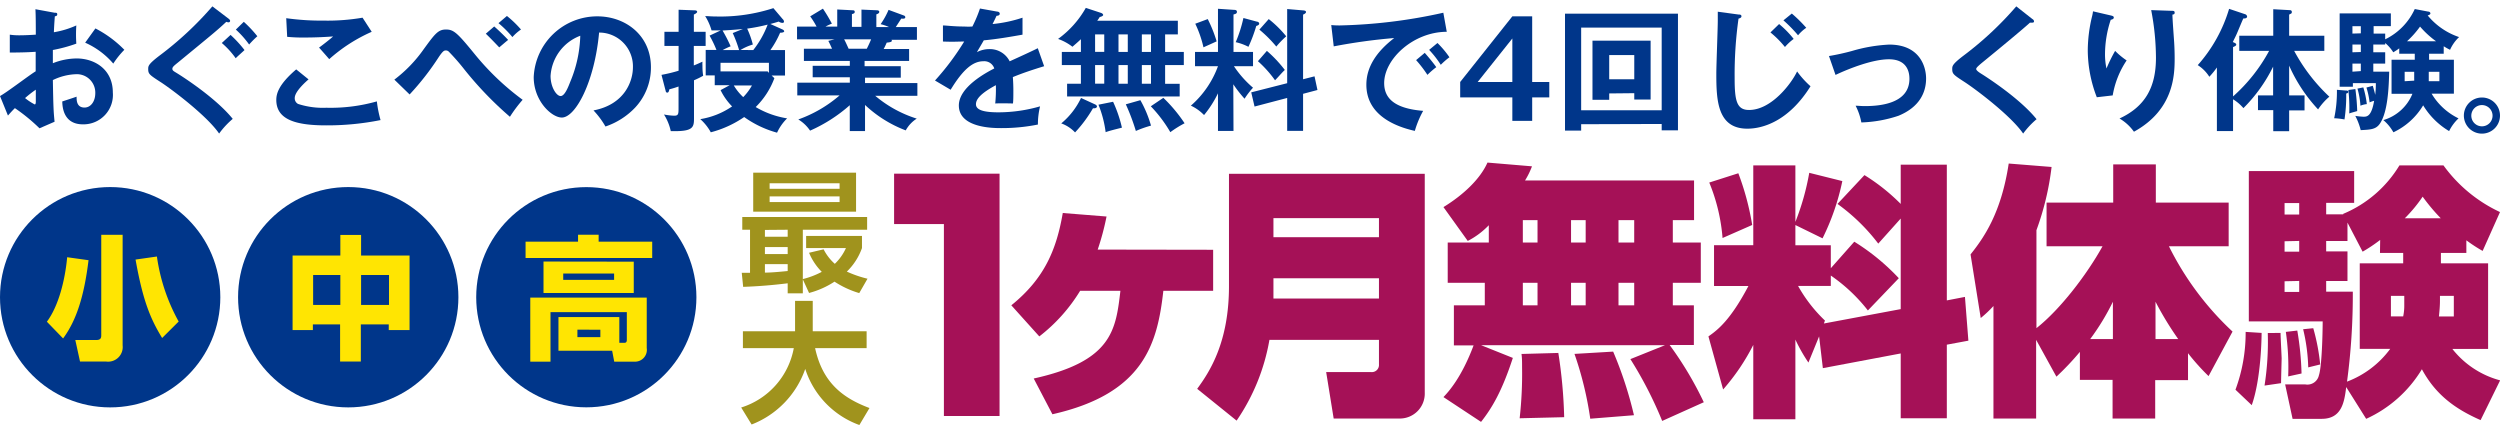
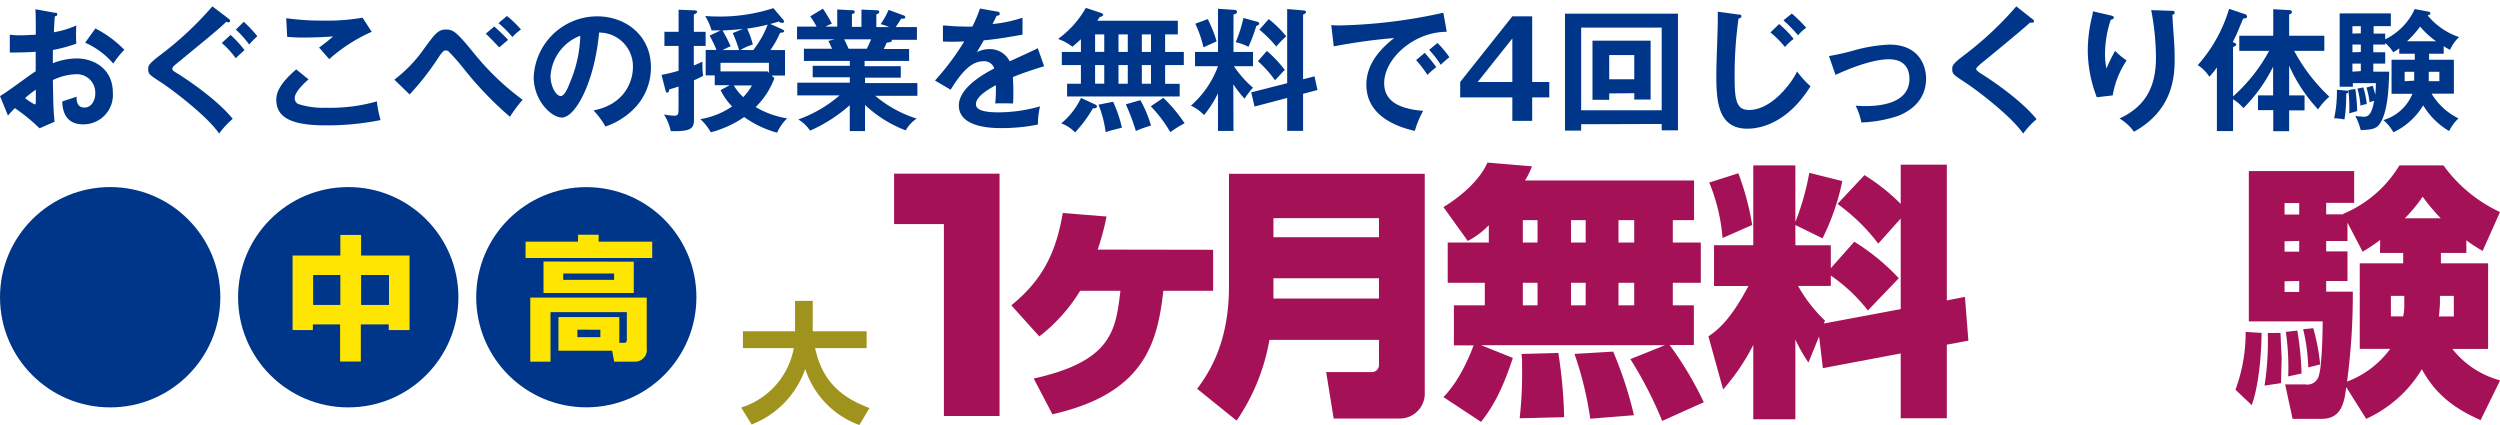
<svg xmlns="http://www.w3.org/2000/svg" id="レイヤー_1" data-name="レイヤー 1" viewBox="0 0 393.05 66.82">
  <defs>
    <style>.cls-1{fill:#a51157;}.cls-2{fill:#a0931d;}.cls-3{fill:#00368a;}.cls-4{fill:#ffe502;}</style>
  </defs>
  <path class="cls-1" d="M157.15,27.3V65.4H148.4V35.23h-7.83V27.3Z" />
  <path class="cls-1" d="M190.73,39.27v6.45H182.9c-.93,8.38-3.11,16.18-17.44,19.41l-2.94-5.62c12.33-2.72,12.91-7.63,13.63-13.79h-6.33a26.42,26.42,0,0,1-6.42,7.17L159,48c5.2-4.2,7.09-8.72,8.09-14.51l6.88.55a40.61,40.61,0,0,1-1.39,5.2Z" />
  <path class="cls-1" d="M216.8,53.43H199.58a32.09,32.09,0,0,1-5.16,12.7l-6.2-5c2-2.72,5-7.37,5-16.13V27.32H224V61.73a3.92,3.92,0,0,1-4,4.07H209.68l-1.18-7.3h7.09a1.12,1.12,0,0,0,1.21-1.21ZM200.21,37.29H216.8v-3H200.21Zm0,9.65H216.8V43.75H200.21Z" />
  <path class="cls-1" d="M261.78,54.27H232.85l5,2c-1.72,5.28-3.31,7.92-5,10.06l-5.91-3.9c.84-.88,2.85-3.1,4.74-8.13h-3.1V48h4.86V44.46h-5.83V38.13h6.46V35.41a12.45,12.45,0,0,1-3.31,2.47l-3.82-5.32c3.15-1.93,5.79-4.44,6.92-7l7,.59a12.74,12.74,0,0,1-1.09,2.22h26.57v6.24H263v3.52h4.4v6.33H263V48h3.31v6.24h-3.81a54.7,54.7,0,0,1,5.37,9l-6.54,2.94a62.27,62.27,0,0,0-5-9.72ZM245,55.49a76.38,76.38,0,0,1,.92,10.1l-7,.17a62.76,62.76,0,0,0,.38-8.05c0-.84,0-1.43-.09-2.06Zm-5.58-20.88v3.52h2.31V34.61Zm0,9.85V48h2.31V44.46ZM247,34.61v3.52h2.3V34.61Zm0,9.85V48h2.3V44.46Zm6.62,10.82a60.67,60.67,0,0,1,3.27,10l-6.87.55a54.3,54.3,0,0,0-2.48-10.19Zm.84-20.67v3.52h2.47V34.61Zm0,9.85V48h2.47V44.46Z" />
  <path class="cls-1" d="M286,52.89,284.32,57a25.82,25.82,0,0,1-2.05-3.61V65.92h-6.62V54.23a33.46,33.46,0,0,1-4.74,7l-2.31-8.34c1.43-1,3.44-2.52,6.29-7.93h-5.41V38.55h6.17V26h6.62v8.89a39,39,0,0,0,2.18-7.72l5.2,1.3a37.08,37.08,0,0,1-3.11,9l-4.27-2.09v3.18h5.57v3.61L291.53,38a34.33,34.33,0,0,1,7,5.74l-4.86,5.07a26.27,26.27,0,0,0-5.83-5.49v1.63h-5.15a22.93,22.93,0,0,0,4.23,5.45l-.17.46,12.08-2.26V34.36L295.3,38.3a30.22,30.22,0,0,0-6.41-6.24l4.24-4.53a30.78,30.78,0,0,1,5.7,4.53V25.89h7.25V47.23l2.85-.55.54,6.88-3.39.63V65.76h-7.25V55.57l-12.24,2.31Zm-12.7-25.65a41.79,41.79,0,0,1,2.18,8.13l-4.66,2.05a28.77,28.77,0,0,0-2.09-8.72Z" />
-   <path class="cls-1" d="M320.12,53.43V65.8h-6.71V48.11a17.64,17.64,0,0,1-2,1.89l-1.6-10c2.1-2.64,4.82-6.5,6-14.29l6.74.54a43.8,43.8,0,0,1-2.38,9.94V51.59c3.81-3,8-8.55,10.39-12.87h-8.8V31.85h10.48v-6h6.7v6h11.45v6.87H341a46.59,46.59,0,0,0,10,13.41l-3.77,7a35.37,35.37,0,0,1-3.23-3.6v4.23h-5.16V65.8h-6.7V59.72H327v-4.4a42.63,42.63,0,0,1-3.69,3.9Zm12.07-.12V47.44a37,37,0,0,1-3.57,5.87Zm6.7,0h3.57a50.58,50.58,0,0,1-3.57-5.87Z" />
  <path class="cls-1" d="M355.57,52.34c0,.72-.08,7.21-1.55,11.36l-2.56-2.43a25.75,25.75,0,0,0,1.6-9.09Zm32.19-12.57h-4V41.4h7.42V54.86h-5.62a14.23,14.23,0,0,0,7.51,4.94L390,66.05c-3.82-1.68-7-3.86-9.23-8a19.74,19.74,0,0,1-8.76,7.8l-3.14-5c-.29,2.39-.71,5-3.86,5h-4.57l-1.17-5.41h3.19A1.85,1.85,0,0,0,364.58,59c.47-1.39.59-6.75.59-8.47H353.56V26.9h16.56v5h-4.4v1.8h2.68v-.08A18.76,18.76,0,0,0,377.24,26h6.92a22.9,22.9,0,0,0,8.89,7.34l-2.73,6.11a23.84,23.84,0,0,1-2.56-1.67ZM358.55,52.34c0,.63.17,3.78.17,4s-.09,3.32-.09,3.9l-2.6.38a44.52,44.52,0,0,0,.51-8.26Zm.63-20.41v1.8h2.3v-1.8Zm0,6v1.64h2.3V37.88Zm0,6.29v1.68h2.3V44.17Zm2,7.75a46.72,46.72,0,0,1,.67,6.75l-2.1.46a38.79,38.79,0,0,0-.37-7Zm2.51-.37a32.06,32.06,0,0,1,1.09,5.7l-1.88.46a28.58,28.58,0,0,0-.8-6Zm10.52-13.88a24.51,24.51,0,0,1-2.76,1.85L369.07,35v2.89h-3.35v1.64h3.35v4.65h-3.35v1.68h4.19A103.14,103.14,0,0,1,369,60a15,15,0,0,0,6.79-5.15H371V41.4h6.83V39.77h-3.65ZM378,46.52h-2.1v3.22h1.93A8.34,8.34,0,0,0,378,47.9Zm5.74-12.2a30.38,30.38,0,0,1-2.85-3.4,22.73,22.73,0,0,1-2.81,3.4Zm-.13,13c0,.8-.08,1.64-.16,2.43h2.34V46.52h-2.18Z" />
-   <path class="cls-2" d="M116.62,42.89h1.3V36.12H116.7v-2h19.63v2H126.22v10h-2.38V44.54c-2.34.29-4.66.48-7,.56Zm1.8-15.74h16.17v6.13H118.42Zm1.84,9v1.07h3.58V36.12Zm0,2.69v1.1h3.58v-1.1Zm3.58,2.69h-3.58v1.33c.87,0,2-.09,3.58-.25ZM121,28.81v.87h11v-.87Zm0,2.07v.89h11v-.89Zm8.49,8.32a7.64,7.64,0,0,0,1.76,2.28A7.93,7.93,0,0,0,133,39h-6.26V37.09h8.78V39a9.63,9.63,0,0,1-2.38,3.7,17.52,17.52,0,0,0,3.25,1.12l-1.3,2.26a14.68,14.68,0,0,1-3.89-1.8,13.52,13.52,0,0,1-4,1.78l-1-2.18a12.93,12.93,0,0,0,3-1.14,9.32,9.32,0,0,1-2-3Z" />
  <path class="cls-2" d="M116.53,64.07a12.07,12.07,0,0,0,8.27-9.34h-8V52.08H125V47.3h2.78v4.37c0,.06,0,.31,0,.41h8.47v2.65h-8.1c1.2,5.55,4.49,7.89,8.55,9.42l-1.59,2.67A13.9,13.9,0,0,1,126.6,58a14.44,14.44,0,0,1-8.43,8.74Z" />
  <circle class="cls-3" cx="17.32" cy="46.73" r="17.32" />
-   <path class="cls-4" d="M13.92,40.91c-.71,5.77-1.93,9.49-4,12.3L7.37,50.58c1.83-2.45,2.86-6.52,3.19-10.14Zm5.36-4V54.3a2.3,2.3,0,0,1-2.61,2.54H12.58l-.74-3.38H15.1c.69,0,.82-.29.82-.73V36.92Zm6.21,16.23c-1.82-3-3-5.73-4.18-12.33l3.36-.48a29.41,29.41,0,0,0,3.42,10.22Z" />
  <circle class="cls-3" cx="54.75" cy="46.73" r="17.32" />
  <path class="cls-4" d="M46,40.17h7.51V36.94h3.26v3.23h7.62V51.89H61.12V51H56.73v5.84H53.47V51H49.19v.89H46Zm3.23,3.07v4.7h4.28v-4.7Zm7.54,0v4.7h4.39v-4.7Z" />
  <circle class="cls-3" cx="92.18" cy="46.73" r="17.31" />
  <path class="cls-4" d="M90.88,36.9h3.24V38h8.42v2.56H82.63V38h8.25Zm6.49,17h.76c.25,0,.42-.08.42-.48V49.07h-12v7.79H83.37V46.79h18.31v7.93a1.86,1.86,0,0,1-1.94,2.14H96.57l-.33-1.72H87.8V49.85h9.57Zm2.27-12.76v4.93H85.45V41.12ZM88.55,43v1h8V43Zm2.23,8.83V53h3.61V51.84Z" />
  <path class="cls-3" d="M8.57,2C8.84,2,9,2,9,2.26s-.23.27-.38.31C8.51,4,8.49,4.66,8.47,5.07A14.26,14.26,0,0,0,12,4a21.21,21.21,0,0,0,0,2.86,23.2,23.2,0,0,1-3.69,1c0,.33,0,1.77,0,2.08a10.28,10.28,0,0,1,3.73-.75c2.84,0,5.7,1.71,5.7,5.36a4.63,4.63,0,0,1-4.7,5c-3.14,0-3.23-2.85-3.25-3.6.4-.13,1.75-.57,2.25-.75,0,.56,0,1.71,1.25,1.71,1,0,1.69-1,1.69-2.24a2.9,2.9,0,0,0-3.1-3,9,9,0,0,0-3.57.92c.08,4.34.1,4.82.27,6.55L6.21,20.17A28.53,28.53,0,0,0,2.34,17c-.44.44-.67.69-1.09,1.17L0,15.1c1-.52,4.75-3.39,5.61-3.89,0-1,0-2.05,0-3.07-1.32.1-2.94.12-4.07.12l0-2.81a9.91,9.91,0,0,0,1.61.1c.91,0,2.17-.08,2.48-.1,0-1,0-3-.06-4ZM3.94,15.42a9,9,0,0,0,1.52,1c.15,0,.17-.25.17-.46V14.1A17.34,17.34,0,0,0,3.94,15.42ZM15,4.47a17.61,17.61,0,0,1,4.55,3.36A13.38,13.38,0,0,0,17.81,10a12.43,12.43,0,0,0-4.42-3.29Z" />
  <path class="cls-3" d="M35.93,2.93c.13.1.25.23.25.35a.24.24,0,0,1-.27.23,1,1,0,0,1-.33-.08C34.14,4.78,33.51,5.28,28,9.81c-.59.48-.9.71-.9,1s.19.37.81.75c.34.21,5.91,3.69,8.68,7.13A13,13,0,0,0,34.45,21c-1.77-2.61-6.88-6.55-9.05-8-1.9-1.23-2.1-1.35-2.1-2.15,0-.46,0-.75,1.77-2.1A52.75,52.75,0,0,0,33.39,1Zm.32,2.56a18.18,18.18,0,0,1,2.19,2.38C38.33,8,37.18,9,37.06,9.16a13.1,13.1,0,0,0-2.19-2.4Zm2.08-2.06A18.7,18.7,0,0,1,40.46,5.7,14.05,14.05,0,0,0,39.17,7a14.91,14.91,0,0,0-2.09-2.35Z" />
  <path class="cls-3" d="M48.51,12.48c-.31.27-2.17,1.87-2.17,2.92a1,1,0,0,0,.52.94,12.62,12.62,0,0,0,4.45.6,26.61,26.61,0,0,0,7.94-1,18.67,18.67,0,0,0,.58,2.94,42.69,42.69,0,0,1-8.57.83c-4.69,0-7.82-.87-7.82-4,0-.94.32-2.4,3.13-4.8ZM58.44,5a25.39,25.39,0,0,0-6.68,4.3c-.25-.3-1.37-1.57-1.6-1.82.17-.1,1.77-1.33,2.21-1.75-1.11.08-2.65.17-4.51.17a24.9,24.9,0,0,1-2.71-.11L45,2.86a39.84,39.84,0,0,0,5.94.38A32.41,32.41,0,0,0,57,2.78Z" />
  <path class="cls-3" d="M62,12.52A21.46,21.46,0,0,0,66.64,7.7c1.75-2.4,2.25-3.06,3.48-3.06s1.81.56,4.52,3.88a40.85,40.85,0,0,0,7.53,7.17,21.37,21.37,0,0,0-2,2.67A55.21,55.21,0,0,1,73,10.91a34.61,34.61,0,0,0-2.44-2.79.65.65,0,0,0-.46-.19c-.27,0-.46.08-1.09,1a42.09,42.09,0,0,1-4.61,5.92Zm15.7-8.36c.58.5,1.61,1.48,2.19,2.12-.33.25-1,.84-1.4,1.17C78,6.93,77,5.89,76.38,5.3Zm2-1.65a16.78,16.78,0,0,1,2.21,2.13,7.06,7.06,0,0,0-1.35,1.19,16.19,16.19,0,0,0-2.19-2.19Z" />
  <path class="cls-3" d="M93.31,17.36c4.92-.94,6.2-4.61,6.2-6.8a5.31,5.31,0,0,0-5.32-5.44c-.71,7.77-3.71,13.36-5.86,13.36-1.61,0-4.42-2.62-4.42-6.36a10,10,0,0,1,10-9.55c4.45,0,8.43,3,8.43,8a9.21,9.21,0,0,1-2.46,6.32,11.51,11.51,0,0,1-4.69,3A13.18,13.18,0,0,0,93.31,17.36Zm-6.75-5.42c0,1.77.93,3.16,1.58,3.16s1.19-1.41,1.52-2.25a20,20,0,0,0,1.57-7.23A7.23,7.23,0,0,0,86.56,11.94Z" />
  <path class="cls-3" d="M110.94,5V7.22h-1.86v3.07c.65-.25,1-.44,1.36-.59a4.86,4.86,0,0,0,0,.65,9.69,9.69,0,0,0,.11,1.56,12.84,12.84,0,0,1-1.44.71v6c0,1.35-.15,2-3,2-.23,0-.38,0-.65,0A8.11,8.11,0,0,0,104.39,18a9.89,9.89,0,0,0,1.6.19c.69,0,.69-.29.69-1.29V13.6a14.47,14.47,0,0,1-1.44.44c-.08.38-.16.52-.33.52s-.23-.14-.25-.25L104,11.77a24,24,0,0,0,2.69-.65V7.22h-2.23V5h2.23V1.53l2.59.1c.25,0,.33.15.33.25s-.31.34-.52.4V5ZM123,4.62c.15.06.29.18.29.31s-.31.23-.64.21a14.56,14.56,0,0,1-1.53,2.73h2.3v4h-2.11l.44.42a12.44,12.44,0,0,1-2.94,4.54,14,14,0,0,0,4.94,1.78,7.58,7.58,0,0,0-1.58,2.25A16.21,16.21,0,0,1,117,18.4a16.63,16.63,0,0,1-5.25,2.4,7.73,7.73,0,0,0-1.65-2.07,12.25,12.25,0,0,0,5-2,9.59,9.59,0,0,1-1.81-2.56l1.42-.77h-2.34V11.85h-1.42v-4h1.69a18,18,0,0,0-1.08-2.25l1.75-.82c-.65,0-.94,0-1.44,0a9,9,0,0,0-1-2.25c.5,0,.9.06,1.63.06a27,27,0,0,0,9.09-1.31L123.05,3a.59.59,0,0,1,.21.39c0,.19-.17.21-.25.21a1.12,1.12,0,0,1-.58-.21c-.34.11-.67.21-1.32.38Zm-2.11,6.84V9.87h-7.61v1.36h7.41Zm-4.08-6.91c-1.28.15-3.07.23-3.21.25a23.33,23.33,0,0,1,1.27,2.48,10.89,10.89,0,0,0-1.25.59h2.58a19.85,19.85,0,0,0-1-2.67Zm-1.44,8.89a8.43,8.43,0,0,0,1.48,1.83,8.69,8.69,0,0,0,1.37-1.83Zm3.06-5.57a15,15,0,0,0,2.26-4,28.82,28.82,0,0,1-3.22.63A14,14,0,0,1,118.36,7a8.35,8.35,0,0,0-1.94.86Z" />
  <path class="cls-3" d="M136,20.61h-2.4V16.54a24,24,0,0,1-6.24,4,5.93,5.93,0,0,0-1.85-1.76A20.37,20.37,0,0,0,132,15h-6.65v-2h8.26v-.85h-5.84v-1.8h5.84V9.58h-7.22V7.66h4.42c-.1-.25-.37-.83-.58-1.23l1-.25h-5.92v-2h3.07a13.51,13.51,0,0,0-1-1.61l2-1.21a24.52,24.52,0,0,1,1.41,2.36,7.38,7.38,0,0,0-1,.46h1.84V1.49l2.31.12c.21,0,.44,0,.44.25s-.17.27-.44.36v2h1.5V1.51l2.34.1c.1,0,.46,0,.46.25s-.31.34-.46.4v2h2a7,7,0,0,0-1.33-.46,11.92,11.92,0,0,0,1.25-2.25l2.44.9a.29.29,0,0,1,.19.25c0,.27-.32.25-.63.22l-.87,1.34h3.33v2h-4a.26.26,0,0,1,.06.15c0,.22-.56.27-.81.29-.25.58-.38.83-.48,1h4V9.58h-7v.83h5.69v1.8H136v.85h8.23v2h-6.63a18.86,18.86,0,0,0,6.53,3.59,5.08,5.08,0,0,0-1.73,1.85,19.33,19.33,0,0,1-6.4-4ZM132.71,6.18c.15.25.31.6.71,1.48h2.86c.12-.25.37-.73.68-1.48Z" />
  <path class="cls-3" d="M156.76,1.82c.14,0,.42.08.42.33s-.23.32-.51.34c-.22.5-.37.79-.62,1.29a21.11,21.11,0,0,0,4.71-1l0,2.67c-2,.35-4.06.71-6.09.89-.25.46-.73,1.24-1.08,1.86a4.24,4.24,0,0,1,2-.48,3.47,3.47,0,0,1,3.15,1.92c1.48-.67,3.54-1.61,4.42-2.06l1,2.83c-1.83.56-3.42,1.09-4.92,1.71.06.81.08,1.54.08,2.09,0,.91,0,1.54-.06,2.06-.14,0-1.83-.06-2.79,0a22.64,22.64,0,0,0,.1-2.88c-2.27,1.23-3.13,2.15-3.13,3s1.07,1.27,3.53,1.27a23.73,23.73,0,0,0,6.55-.94,11.84,11.84,0,0,0-.34,2.86,28.63,28.63,0,0,1-5.79.56c-1.17,0-6.64,0-6.64-3.56,0-2.9,4.3-5.16,5.57-5.82a1.65,1.65,0,0,0-1.71-1.13c-1.62,0-3.17,1.23-5.15,4.48L147,12.66a40.41,40.41,0,0,0,4.59-6.13c-1,0-1.65.07-3.34,0V4c.48,0,1.73.17,3.36.17a9.46,9.46,0,0,0,1.27,0,20.93,20.93,0,0,0,1.19-2.83Z" />
  <path class="cls-3" d="M169.94,10.23h-3V8.16h3v-2c-.5.48-.92.83-1.33,1.19a8.12,8.12,0,0,0-2.26-1.23,15.26,15.26,0,0,0,4.36-4.88l2.34.77c.27.08.39.23.39.35s-.27.27-.54.31c-.12.21-.23.36-.39.59h12.67V5.41h-2V8.16h2.94v2.07h-2.94v2.94h2.29v2H167.77v-2h2.17Zm2.11,6.13c.23.1.41.2.41.39s-.27.32-.62.27a20.88,20.88,0,0,1-2.82,3.8,5.51,5.51,0,0,0-2.17-1.42,11.73,11.73,0,0,0,3.11-4Zm.12-8.2h1.44V5.41h-1.44Zm0,5h1.44V10.23h-1.44ZM175,16a20.56,20.56,0,0,1,1.39,4.07c-1.21.31-2,.5-2.56.71a17.39,17.39,0,0,0-1.13-4.32Zm.85-10.59V8.16h1.46V5.41Zm0,4.82v2.94h1.46V10.23Zm3.44,5.52a18.14,18.14,0,0,1,1.67,4,17.08,17.08,0,0,0-2.38.84A33.19,33.19,0,0,0,177,16.4Zm.23-10.34V8.16h1.44V5.41Zm0,4.82v2.94h1.44V10.23Zm3.38,5.15a23.53,23.53,0,0,1,3.34,4A17.06,17.06,0,0,0,184,20.78a21.21,21.21,0,0,0-3.07-4.07Z" />
  <path class="cls-3" d="M193.93,20.59h-2.44V14.67a16.7,16.7,0,0,1-2.19,3.42,6.92,6.92,0,0,0-2.07-1.48,15.06,15.06,0,0,0,4.26-6.2h-3.61V8.16h3.61V1.38l2.52.17c.12,0,.46,0,.46.31s-.29.34-.54.42V8.16H197v2.25h-3a16.34,16.34,0,0,0,3,3.38,11.8,11.8,0,0,0-1.33,1.73,19.26,19.26,0,0,1-1.77-2.27ZM189.88,3a21.1,21.1,0,0,1,1.4,3.5c-.57.27-1.48.67-2.07.94a17.52,17.52,0,0,0-1.29-3.71Zm7.72.4c.12,0,.37.1.37.31s-.25.31-.46.37a23.28,23.28,0,0,1-1.23,3.28,8.28,8.28,0,0,0-2-.73,21.43,21.43,0,0,0,1.21-3.8ZM206.67,12l.46,2.15-2.26.6v5.82h-2.5V15.4l-5.13,1.35-.52-2.23,5.65-1.44V1.42l2.46.21c.17,0,.5.05.5.25s-.25.32-.46.42V12.46Zm-7.49-4A20,20,0,0,1,202,11c-.45.41-1,1.08-1.54,1.62a17.91,17.91,0,0,0-2.69-3Zm.29-5a17.13,17.13,0,0,1,2.75,2.71,14.29,14.29,0,0,0-1.56,1.61A19.63,19.63,0,0,0,198,4.66Z" />
  <path class="cls-3" d="M227.46,5c-5.21,0-9.84,4.25-9.84,8.07,0,2.44,1.71,4,6.13,4.36a14.89,14.89,0,0,0-1.31,3.15c-3.17-.71-7.62-2.53-7.62-7.26,0-2.79,1.59-5.19,4.38-7.34a90,90,0,0,0-9.51,1.31l-.39-3.35a12.71,12.71,0,0,0,1.35.06,82.26,82.26,0,0,0,16.27-2ZM224,8.31c.29.33,1.33,1.54,1.81,2.25a13.4,13.4,0,0,0-1.39,1.21,19.49,19.49,0,0,0-1.78-2.32Zm2-1.55A15.21,15.21,0,0,1,227.88,9a11.83,11.83,0,0,0-1.36,1.19,15.94,15.94,0,0,0-1.83-2.35Z" />
  <path class="cls-3" d="M240.89,12.89h2.69v2.42h-2.69V19h-3.12V15.31h-8.2V12.89l8.2-10.32h3.12Zm-3.12,0V6.05l-5.45,6.84Z" />
  <path class="cls-3" d="M248.59,19.53v1h-2.54V2.15h17.76V20.49h-2.56v-1Zm12.66-2.19v-13H248.59v13ZM253,14.69v1h-2.63V6.39h9.14v9.26h-2.57v-1Zm3.94-2.23V8.66H253v3.8Z" />
  <path class="cls-3" d="M273.31,2.28c.33,0,.48.06.48.29s-.3.31-.46.36a63.06,63.06,0,0,0-.61,9.36c0,3.59.34,5,2.27,5,3.55,0,6.7-4.23,7.55-6.06a14,14,0,0,0,2.11,2.33c-3.4,5.46-7.47,6.67-9.93,6.67-4.73,0-4.88-4.5-4.88-8.67,0-1.31.23-7.11.23-8.3,0-.86,0-1,0-1.42Zm6.4,1.5A15,15,0,0,1,282,6.12a8.2,8.2,0,0,0-1.37,1.27,15.3,15.3,0,0,0-2.28-2.29Zm2-1.65a22.17,22.17,0,0,1,2.27,2.24,6.13,6.13,0,0,0-1.29,1.18,21,21,0,0,0-2.3-2.35Z" />
  <path class="cls-3" d="M287.55,8.81a36,36,0,0,0,3.63-.8,24.8,24.8,0,0,1,5.84-1c4.82,0,5.8,3.48,5.8,5.33,0,2.15-1,4.49-4.34,5.86a20.2,20.2,0,0,1-5.84,1.05,9.51,9.51,0,0,0-.9-2.63c.38,0,.82.06,1.46.06,2.26,0,7-.35,7-4.29,0-.78-.17-3.07-3.23-3.07-2.48,0-6.11,1.38-8.39,2.46Z" />
  <path class="cls-3" d="M319.54,3a.47.47,0,0,1,.25.33c0,.08,0,.23-.27.23l-.37,0c-.84.79-4.51,3.84-7.53,6.3-.9.75-.92.87-.92,1s.19.37.82.75c.33.21,5.9,3.69,8.67,7.13A13,13,0,0,0,318.08,21c-1.77-2.61-6.88-6.55-9.05-8-1.89-1.23-2.1-1.35-2.1-2.15,0-.46,0-.75,1.77-2.1A52.75,52.75,0,0,0,317,1Z" />
  <path class="cls-3" d="M331.77,2.41c.33.08.56.12.56.35s-.27.31-.48.35a17.28,17.28,0,0,0-.9,5.41,10.65,10.65,0,0,0,.23,2.25A24.69,24.69,0,0,1,332.54,8a11.45,11.45,0,0,0,1.81,1.5A14,14,0,0,0,332.16,15l-2.5.29a20.64,20.64,0,0,1-1.42-7.46,23.05,23.05,0,0,1,.67-5.24,5.38,5.38,0,0,0,.15-.81Zm9.63-.71c.31,0,.5,0,.5.29s-.21.27-.35.31c0,.69.23,3.69.27,4.32s.08,1.52.08,2.56c0,2.63-.14,8.09-6.4,11.53a7.37,7.37,0,0,0-2.27-2.08c4-1.86,5.73-4.86,5.73-9.55a40.2,40.2,0,0,0-.75-7.49Z" />
  <path class="cls-3" d="M352.06,8V5.62h5.34V1.45l2.5.14c.15,0,.42,0,.42.29s-.13.23-.42.42V5.62h5.53V8h-4.74a27.83,27.83,0,0,0,5.53,7.2,9.47,9.47,0,0,0-1.77,2,24.6,24.6,0,0,1-4.55-6.88V15h2.42v2.36H359.9v3.27h-2.5V17.32H355V15h2.38V10.48A24.35,24.35,0,0,1,352.71,17a6.67,6.67,0,0,0-1.63-1.39v5h-2.54v-10a12.76,12.76,0,0,1-1.19,1.46,5.86,5.86,0,0,0-1.82-1.83,23.3,23.3,0,0,0,4.93-8.85l2.5.84a.44.44,0,0,1,.33.37c0,.32-.48.32-.58.29-.11.19-.19.4-.92,2.13-.21.52-.46,1-.75,1.59.4.16.54.25.54.39s-.08.23-.5.4v7.76A26.2,26.2,0,0,0,356.75,8Z" />
  <path class="cls-3" d="M368.77,14.23c.17,0,.42,0,.42.21s-.23.23-.32.27a24.51,24.51,0,0,1-.27,4.07,10.79,10.79,0,0,0-1.62-.19,20.13,20.13,0,0,0,.43-4.47ZM375,5.28v.9a9.82,9.82,0,0,0,4.65-4.76l2.09.4c.23,0,.37.15.37.29s-.18.25-.43.32a10.91,10.91,0,0,0,4.94,3.4,6.12,6.12,0,0,0-1.42,2,8.81,8.81,0,0,1-1-.56V8.45h-2.3v.94h3.9v5.34h-3.5a10,10,0,0,0,4.23,3.88,6.91,6.91,0,0,0-1.48,2,11.82,11.82,0,0,1-4.08-4.05,10.81,10.81,0,0,1-4.68,4.24,6.9,6.9,0,0,0-1.58-1.92,7.08,7.08,0,0,0,4.57-4.13H376V9.39h3.65V8.45h-2.44V7.6a8.86,8.86,0,0,1-.94.62A6.29,6.29,0,0,0,375,6.76V7h-1.87V8.22H375V10h-1.87v1.27h2.5c-.06,2.29-.19,6.34-1.48,8.19-.61.88-1.44.92-3,1a10.16,10.16,0,0,0-.85-2.24,11.39,11.39,0,0,0,1.27.13c.54,0,1.27,0,1.69-2.5a3.65,3.65,0,0,0-.71.25,12.59,12.59,0,0,0-.5-2.34l1-.27c.13.44.29,1,.38,1.42a14,14,0,0,0,.1-1.84h-3.61v.57h-2.08V2.11h8.05v2h-2.71V5.28ZM370.31,14a32.47,32.47,0,0,1,.29,3.46c-.2.07-1,.27-1.25.38a25.25,25.25,0,0,0-.14-3.69Zm.86-8.76V4.12h-1.32V5.28Zm0,2.94V7h-1.32V8.22Zm0,3V10h-1.32v1.27Zm.39,2.56a14.57,14.57,0,0,1,.55,2.63,3.28,3.28,0,0,0-1,.25,12.61,12.61,0,0,0-.47-2.69Zm8-1.06a1,1,0,0,0,0-.25V11.29h-1.5v1.48ZM383,6.49a14.58,14.58,0,0,1-2.52-2.31,15,15,0,0,1-2.05,2.31Zm-1.15,4.8v1.48h1.67V11.29Z" />
-   <path class="cls-3" d="M393.05,18.19a2.84,2.84,0,1,1-2.84-2.86A2.84,2.84,0,0,1,393.05,18.19Zm-4.51,0a1.67,1.67,0,0,0,1.67,1.67,1.67,1.67,0,0,0,0-3.34A1.67,1.67,0,0,0,388.54,18.19Z" />
</svg>